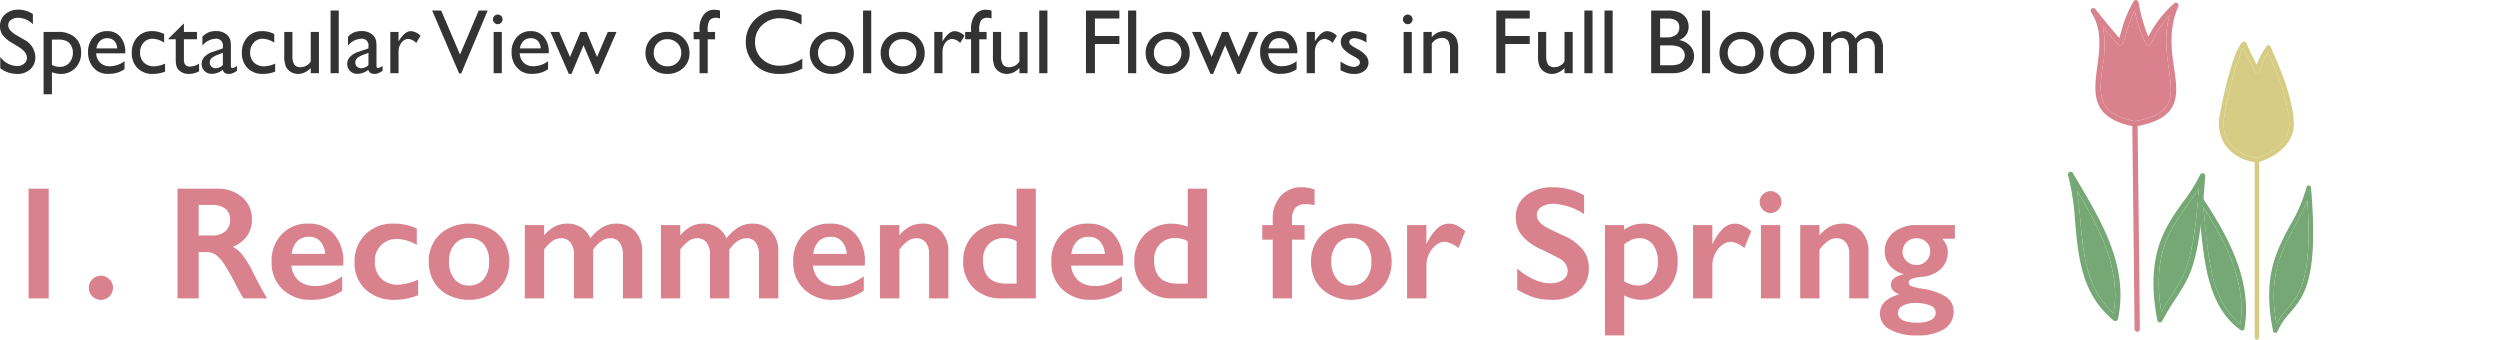
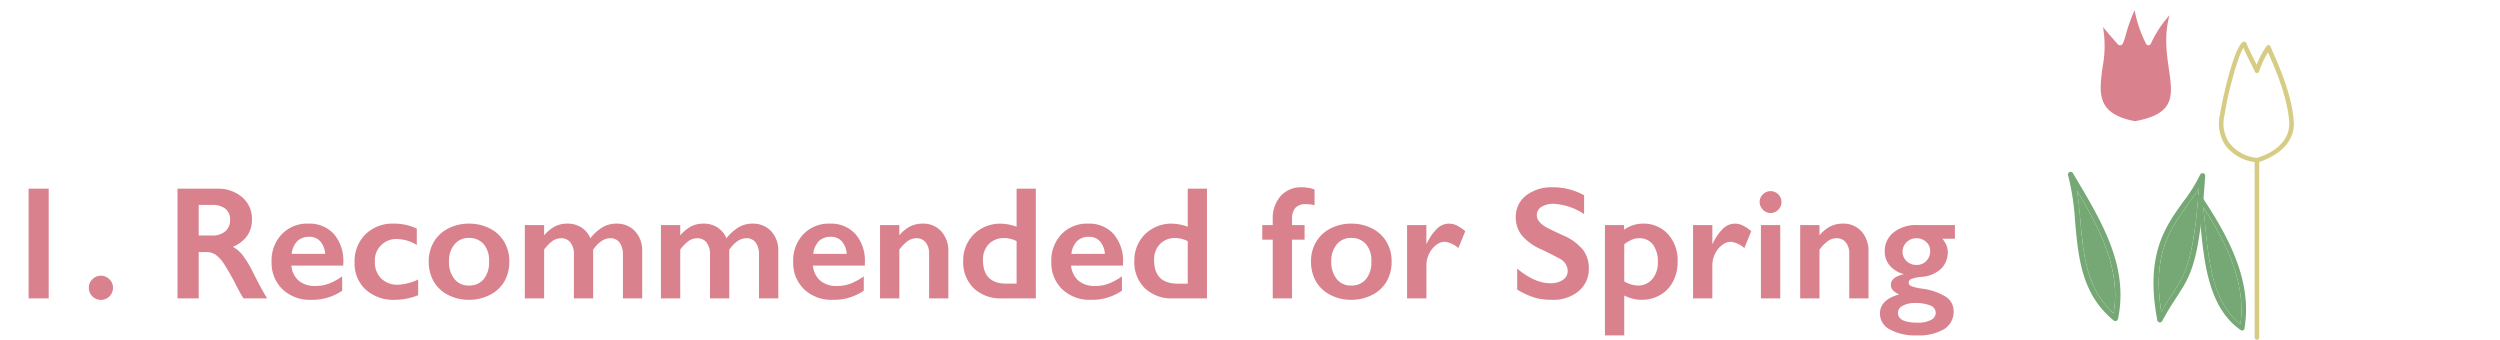
<svg xmlns="http://www.w3.org/2000/svg" width="544" height="74">
  <defs>
    <clipPath id="a">
      <path fill="none" stroke="#707070" d="M-7455-22363h544v74h-544z" data-name="長方形 11039" />
    </clipPath>
  </defs>
  <g clip-path="url(#a)" data-name="マスクグループ 2155" transform="translate(7455 22363)">
    <g data-name="グループ 36209">
-       <path fill="#333" d="m-7450.937-22352.791-1.483-.898a6.7 6.7 0 0 1-1.989-1.679 3.18 3.18 0 0 1-.591-1.9 3.36 3.36 0 0 1 1.118-2.617 4.18 4.18 0 0 1 2.905-1.006 5.5 5.5 0 0 1 3.135.957v2.217a4.52 4.52 0 0 0-3.178-1.412 2.62 2.62 0 0 0-1.572.444 1.35 1.35 0 0 0-.615 1.138 1.77 1.77 0 0 0 .449 1.152 5.6 5.6 0 0 0 1.459 1.127l1.494.879a4.36 4.36 0 0 1 2.5 3.789 3.48 3.48 0 0 1-1.1 2.666 4.02 4.02 0 0 1-2.854 1.022 6 6 0 0 1-3.682-1.24v-2.48a4.6 4.6 0 0 0 3.662 2 2.3 2.3 0 0 0 1.528-.513 1.61 1.61 0 0 0 .61-1.284q.001-1.248-1.796-2.362m5.417 10.303v-13.564h3.115a5.4 5.4 0 0 1 3.726 1.191 4.24 4.24 0 0 1 1.333 3.33 4.58 4.58 0 0 1-1.255 3.32 4.26 4.26 0 0 1-3.2 1.3 5.6 5.6 0 0 1-1.9-.381v4.8Zm3.076-11.9h-1.26v5.52a3.7 3.7 0 0 0 1.719.42 2.65 2.65 0 0 0 2.046-.869 3.18 3.18 0 0 0 .8-2.236 3.13 3.13 0 0 0-.381-1.55 2.28 2.28 0 0 0-1.025-.981 4.6 4.6 0 0 0-1.896-.308Zm14.7 2.988h-6.318a2.93 2.93 0 0 0 .864 2.051 2.85 2.85 0 0 0 2.056.762 5.35 5.35 0 0 0 3.242-1.098v1.738a6 6 0 0 1-1.626.779 6.8 6.8 0 0 1-1.894.237 4.24 4.24 0 0 1-2.4-.616 4.5 4.5 0 0 1-1.47-1.655 5.06 5.06 0 0 1-.552-2.407 4.78 4.78 0 0 1 1.162-3.335 3.88 3.88 0 0 1 3.02-1.284 3.56 3.56 0 0 1 2.852 1.25 5 5 0 0 1 1.064 3.35Zm-6.276-1.068h4.521a2.48 2.48 0 0 0-.635-1.641 2.04 2.04 0 0 0-1.523-.576 2.2 2.2 0 0 0-1.567.576 2.85 2.85 0 0 0-.796 1.641m14.938 3.3v1.758a7.5 7.5 0 0 1-2.617.5 4.56 4.56 0 0 1-3.364-1.25 4.52 4.52 0 0 1-1.257-3.351 4.8 4.8 0 0 1 1.221-3.418 4.2 4.2 0 0 1 3.213-1.3 5.4 5.4 0 0 1 1.245.132 8 8 0 0 1 1.362.493v1.895a4.7 4.7 0 0 0-2.5-.859 2.55 2.55 0 0 0-1.973.845 3.07 3.07 0 0 0-.768 2.155 2.9 2.9 0 0 0 .835 2.188 3.1 3.1 0 0 0 2.251.811 5.9 5.9 0 0 0 2.352-.599m.762-5.459 3.34-3.281v1.855h2.842v1.6h-2.842v4.4q0 1.543 1.279 1.543a3.93 3.93 0 0 0 2.021-.645v1.667a4.5 4.5 0 0 1-2.24.576 2.96 2.96 0 0 1-2.031-.713 2 2 0 0 1-.42-.483 2.6 2.6 0 0 1-.278-.7 8 8 0 0 1-.108-1.66v-3.983h-1.563Zm13.564 2.159v3.818q0 .459.313.459a2.15 2.15 0 0 0 1.006-.477v1.082a6 6 0 0 1-.972.532 2.1 2.1 0 0 1-.767.142q-1.143 0-1.348-.9a3.87 3.87 0 0 1-2.412.879 2.13 2.13 0 0 1-1.562-.62 2.1 2.1 0 0 1-.622-1.556 2.2 2.2 0 0 1 .61-1.519 4.1 4.1 0 0 1 1.733-1.06l2.273-.78v-.479a1.433 1.433 0 0 0-1.616-1.621 3.9 3.9 0 0 0-2.837 1.5v-1.939a3.69 3.69 0 0 1 2.979-1.221 3.44 3.44 0 0 1 2.334.762 2.4 2.4 0 0 1 .527.649 2.3 2.3 0 0 1 .3.811 12 12 0 0 1 .061 1.538m-1.748 3.623v-2.666l-1.191.459a4 4 0 0 0-1.284.728 1.22 1.22 0 0 0-.376.913 1.22 1.22 0 0 0 .356.908 1.26 1.26 0 0 0 .923.352 2.24 2.24 0 0 0 1.572-.694m11.377-.323v1.758a7.5 7.5 0 0 1-2.617.5 4.56 4.56 0 0 1-3.364-1.25 4.52 4.52 0 0 1-1.255-3.35 4.8 4.8 0 0 1 1.221-3.418 4.2 4.2 0 0 1 3.213-1.3 5.4 5.4 0 0 1 1.245.132 8 8 0 0 1 1.362.493v1.895a4.7 4.7 0 0 0-2.498-.86 2.55 2.55 0 0 0-1.973.845 3.07 3.07 0 0 0-.773 2.155 2.9 2.9 0 0 0 .835 2.188 3.1 3.1 0 0 0 2.251.812 5.9 5.9 0 0 0 2.353-.6m7.745 2.1v-1.143a4.1 4.1 0 0 1-1.294.957 3.4 3.4 0 0 1-1.45.342 3 3 0 0 1-1.567-.425 2.76 2.76 0 0 1-1.084-1.152 5.8 5.8 0 0 1-.366-2.417v-5.146h1.777v5.127a3.53 3.53 0 0 0 .405 1.978 1.64 1.64 0 0 0 1.421.562 2.6 2.6 0 0 0 2.158-1.24v-6.427h1.777v8.984Zm4.316-13.643h1.777v13.643h-1.777Zm9.99 8.243v3.818q0 .459.313.459a2.15 2.15 0 0 0 1.006-.477v1.082a6 6 0 0 1-.972.532 2.1 2.1 0 0 1-.767.142q-1.143 0-1.348-.9a3.87 3.87 0 0 1-2.412.879 2.13 2.13 0 0 1-1.564-.618 2.1 2.1 0 0 1-.625-1.558 2.2 2.2 0 0 1 .61-1.519 4.1 4.1 0 0 1 1.733-1.06l2.282-.78v-.479a1.433 1.433 0 0 0-1.625-1.621 3.9 3.9 0 0 0-2.832 1.5v-1.939a3.69 3.69 0 0 1 2.978-1.221 3.44 3.44 0 0 1 2.334.762 2.4 2.4 0 0 1 .527.649 2.3 2.3 0 0 1 .3.811 12 12 0 0 1 .062 1.538m-1.744 3.623v-2.666l-1.2.459a4 4 0 0 0-1.284.728 1.22 1.22 0 0 0-.376.913 1.22 1.22 0 0 0 .356.908 1.26 1.26 0 0 0 .923.352 2.24 2.24 0 0 0 1.581-.694m6.543-7.207v2.061l.1-.156q1.289-2.08 2.578-2.08a3.18 3.18 0 0 1 2.1 1.016l-.937 1.563a2.63 2.63 0 0 0-1.719-.879 1.84 1.84 0 0 0-1.489.82 3.1 3.1 0 0 0-.63 1.943v4.696h-1.794v-8.984Zm17.451-4.658h1.943l-5.765 13.701h-.439l-5.879-13.7h1.963l4.1 9.58Zm4.121.879a1.04 1.04 0 0 1 .752.3 1 1 0 0 1 .313.742 1.01 1.01 0 0 1-.312.742 1.02 1.02 0 0 1-.752.313.99.99 0 0 1-.723-.317 1.02 1.02 0 0 1-.312-.737 1 1 0 0 1 .313-.728.99.99 0 0 1 .717-.316Zm-.879 3.779h1.777v8.984h-1.777Zm12 4.648h-6.318a2.93 2.93 0 0 0 .864 2.051 2.85 2.85 0 0 0 2.056.762 5.35 5.35 0 0 0 3.242-1.094v1.738a6 6 0 0 1-1.626.781 6.8 6.8 0 0 1-1.89.234 4.24 4.24 0 0 1-2.4-.615 4.5 4.5 0 0 1-1.47-1.655 5.06 5.06 0 0 1-.552-2.407 4.78 4.78 0 0 1 1.158-3.335 3.88 3.88 0 0 1 3.018-1.284 3.56 3.56 0 0 1 2.852 1.25 5 5 0 0 1 1.064 3.35Zm-6.281-1.064h4.521a2.48 2.48 0 0 0-.635-1.641 2.04 2.04 0 0 0-1.523-.576 2.2 2.2 0 0 0-1.567.576 2.85 2.85 0 0 0-.796 1.641m19.121-3.584h1.9l-3.96 9.14h-.557l-2.666-6.256-2.617 6.256h-.576l-4-9.141h1.9l2.354 5.449 2.285-5.449h1.318l2.275 5.449Zm13.018-.016a4.69 4.69 0 0 1 3.406 1.319 4.45 4.45 0 0 1 1.357 3.325 4.23 4.23 0 0 1-1.377 3.228 4.89 4.89 0 0 1-3.464 1.284 4.69 4.69 0 0 1-3.379-1.3 4.33 4.33 0 0 1-1.358-3.256 4.36 4.36 0 0 1 1.372-3.286 4.78 4.78 0 0 1 3.443-1.314m-.094 1.6a2.8 2.8 0 0 0-2.1.84 2.93 2.93 0 0 0-.82 2.139 2.8 2.8 0 0 0 .84 2.1 2.97 2.97 0 0 0 2.158.815 2.92 2.92 0 0 0 2.144-.825 2.85 2.85 0 0 0 .835-2.114 2.82 2.82 0 0 0-.869-2.119 3.02 3.02 0 0 0-2.188-.836m7.041-1.582v-.537a4.83 4.83 0 0 1 .923-3.232 2.83 2.83 0 0 1 2.212-1.064 6 6 0 0 1 1.318.176v1.739a2.4 2.4 0 0 0-.82-.156 1.68 1.68 0 0 0-1.45.557 3.53 3.53 0 0 0-.405 1.982v.537h1.6v1.6h-1.6v7.38h-1.777v-7.383h-1.289v-1.6Zm22.354 5.82v2.148a10.2 10.2 0 0 1-4.965 1.17 7.64 7.64 0 0 1-3.877-.918 6.76 6.76 0 0 1-2.52-2.529 6.87 6.87 0 0 1-.928-3.486 6.66 6.66 0 0 1 2.124-5.01 7.3 7.3 0 0 1 5.239-2.031 12.3 12.3 0 0 1 4.775 1.123v2.1a9.4 9.4 0 0 0-4.678-1.367 5.4 5.4 0 0 0-3.892 1.479 4.91 4.91 0 0 0-1.548 3.706 4.87 4.87 0 0 0 1.523 3.691 5.43 5.43 0 0 0 3.9 1.445 8.84 8.84 0 0 0 4.843-1.523Zm6.451-5.838a4.69 4.69 0 0 1 3.408 1.323 4.45 4.45 0 0 1 1.357 3.325 4.23 4.23 0 0 1-1.377 3.228 4.89 4.89 0 0 1-3.466 1.28 4.69 4.69 0 0 1-3.379-1.3 4.33 4.33 0 0 1-1.358-3.256 4.36 4.36 0 0 1 1.369-3.29 4.78 4.78 0 0 1 3.446-1.31m-.1 1.6a2.8 2.8 0 0 0-2.1.84 2.93 2.93 0 0 0-.82 2.139 2.8 2.8 0 0 0 .84 2.1 2.97 2.97 0 0 0 2.158.815 2.92 2.92 0 0 0 2.144-.825 2.85 2.85 0 0 0 .835-2.114 2.82 2.82 0 0 0-.869-2.119 3.02 3.02 0 0 0-2.186-.836Zm6.875-6.24h1.779v13.64h-1.777Zm8.645 4.64a4.69 4.69 0 0 1 3.408 1.323 4.45 4.45 0 0 1 1.357 3.325 4.23 4.23 0 0 1-1.377 3.228 4.89 4.89 0 0 1-3.466 1.28 4.69 4.69 0 0 1-3.379-1.3 4.33 4.33 0 0 1-1.358-3.256 4.36 4.36 0 0 1 1.372-3.286 4.78 4.78 0 0 1 3.443-1.314m-.1 1.6a2.8 2.8 0 0 0-2.1.84 2.93 2.93 0 0 0-.82 2.139 2.8 2.8 0 0 0 .84 2.1 2.97 2.97 0 0 0 2.158.815 2.92 2.92 0 0 0 2.144-.825 2.85 2.85 0 0 0 .835-2.114 2.82 2.82 0 0 0-.869-2.119 3.02 3.02 0 0 0-2.186-.836Zm8.74-1.582v2.061l.1-.156q1.289-2.08 2.578-2.08a3.18 3.18 0 0 1 2.1 1.016l-.937 1.563a2.63 2.63 0 0 0-1.719-.879 1.84 1.84 0 0 0-1.489.82 3.1 3.1 0 0 0-.63 1.943v4.694h-1.787v-8.984Zm6.221 0v-.537a4.83 4.83 0 0 1 .923-3.232 2.83 2.83 0 0 1 2.212-1.064 6 6 0 0 1 1.318.176v1.739a2.4 2.4 0 0 0-.82-.156 1.68 1.68 0 0 0-1.45.557 3.53 3.53 0 0 0-.405 1.982v.537h1.6v1.6h-1.6v7.38h-1.777v-7.383h-1.288v-1.6Zm10.519 8.982v-1.143a4.1 4.1 0 0 1-1.294.957 3.4 3.4 0 0 1-1.45.342 3 3 0 0 1-1.567-.425 2.76 2.76 0 0 1-1.084-1.152 5.8 5.8 0 0 1-.366-2.417v-5.146h1.777v5.127a3.53 3.53 0 0 0 .405 1.978 1.64 1.64 0 0 0 1.421.562 2.6 2.6 0 0 0 2.158-1.24v-6.427h1.777v8.984Zm4.316-13.643h1.777v13.643h-1.777Zm10.166 0h7.272v1.743h-5.322v3.8h5.322v1.738h-5.322v6.362h-1.953Zm9.16 0h1.777v13.643h-1.777Zm8.644 4.643a4.69 4.69 0 0 1 3.408 1.323 4.45 4.45 0 0 1 1.36 3.322 4.23 4.23 0 0 1-1.377 3.228 4.89 4.89 0 0 1-3.469 1.283 4.69 4.69 0 0 1-3.379-1.3 4.33 4.33 0 0 1-1.358-3.256 4.36 4.36 0 0 1 1.372-3.286 4.78 4.78 0 0 1 3.443-1.314m-.1 1.6a2.8 2.8 0 0 0-2.1.84 2.93 2.93 0 0 0-.82 2.139 2.8 2.8 0 0 0 .84 2.1 2.97 2.97 0 0 0 2.158.815 2.92 2.92 0 0 0 2.144-.825 2.85 2.85 0 0 0 .835-2.114 2.82 2.82 0 0 0-.869-2.119 3.02 3.02 0 0 0-2.186-.836Zm17.868-1.584h1.9l-3.965 9.14h-.557l-2.666-6.256-2.617 6.256h-.576l-4-9.141h1.9l2.354 5.449 2.285-5.449h1.318l2.275 5.449Zm10.42 4.648h-6.32a2.93 2.93 0 0 0 .864 2.051 2.85 2.85 0 0 0 2.056.762 5.35 5.35 0 0 0 3.242-1.094v1.738a6 6 0 0 1-1.626.781 6.8 6.8 0 0 1-1.89.234 4.24 4.24 0 0 1-2.4-.615 4.5 4.5 0 0 1-1.47-1.655 5.06 5.06 0 0 1-.552-2.407 4.78 4.78 0 0 1 1.162-3.335 3.88 3.88 0 0 1 3.014-1.284 3.56 3.56 0 0 1 2.852 1.25 5 5 0 0 1 1.064 3.35Zm-6.284-1.064h4.521a2.48 2.48 0 0 0-.635-1.641 2.04 2.04 0 0 0-1.523-.576 2.2 2.2 0 0 0-1.567.576 2.85 2.85 0 0 0-.796 1.641m10.107-3.584v2.061l.1-.156q1.289-2.08 2.578-2.08a3.18 3.18 0 0 1 2.1 1.016l-.937 1.563a2.63 2.63 0 0 0-1.719-.879 1.84 1.84 0 0 0-1.489.82 3.1 3.1 0 0 0-.63 1.943v4.696h-1.787v-8.984Zm5.576 8.34v-1.915a8 8 0 0 0 1.538.854 3.6 3.6 0 0 0 1.323.327 1.66 1.66 0 0 0 .957-.273.79.79 0 0 0 .4-.654.88.88 0 0 0-.259-.649 6 6 0 0 0-1.118-.747 7.9 7.9 0 0 1-2.251-1.636 2.35 2.35 0 0 1-.532-1.479 2.08 2.08 0 0 1 .806-1.689 3.2 3.2 0 0 1 2.075-.654 5.7 5.7 0 0 1 2.705.742v1.757a5.4 5.4 0 0 0-2.588-.957 1.44 1.44 0 0 0-.835.22.68.68 0 0 0-.317.581.83.83 0 0 0 .288.6 5 5 0 0 0 1.011.684l.635.361q2.246 1.27 2.246 2.813a2.24 2.24 0 0 1-.864 1.812 3.4 3.4 0 0 1-2.222.708 5.4 5.4 0 0 1-1.426-.171 9.6 9.6 0 0 1-1.571-.636Zm14.609-12.119a1.04 1.04 0 0 1 .752.3 1 1 0 0 1 .313.742 1.01 1.01 0 0 1-.312.742 1.02 1.02 0 0 1-.752.313.99.99 0 0 1-.723-.317 1.02 1.02 0 0 1-.312-.737 1 1 0 0 1 .313-.728.99.99 0 0 1 .722-.316Zm-.879 3.779h1.777v8.984h-1.776Zm6.123 0v1.143a3.57 3.57 0 0 1 2.705-1.318 3 3 0 0 1 1.563.435 2.83 2.83 0 0 1 1.1 1.191 5.7 5.7 0 0 1 .376 2.4v5.133h-1.777v-5.117a3.5 3.5 0 0 0-.42-1.968 1.6 1.6 0 0 0-1.406-.591 2.56 2.56 0 0 0-2.139 1.26v6.416h-1.816v-8.984Zm14.043-4.658h7.275v1.742h-5.322v3.8h5.322v1.738h-5.322v6.362h-1.953Zm14.845 13.642v-1.143a4.1 4.1 0 0 1-1.294.957 3.4 3.4 0 0 1-1.45.342 3 3 0 0 1-1.567-.425 2.76 2.76 0 0 1-1.084-1.152 5.8 5.8 0 0 1-.366-2.417v-5.146h1.777v5.127a3.53 3.53 0 0 0 .405 1.978 1.64 1.64 0 0 0 1.421.562 2.6 2.6 0 0 0 2.158-1.24v-6.427h1.777v8.984Zm4.316-13.643h1.777v13.643h-1.777Zm4.385 0h1.777v13.643h-1.777Zm14.766 13.643h-4.619v-13.643h3.574a6.2 6.2 0 0 1 2.637.454 3.37 3.37 0 0 1 1.445 1.25 3.4 3.4 0 0 1 .5 1.841 2.97 2.97 0 0 1-2.08 2.881 4.22 4.22 0 0 1 2.378 1.23 3.2 3.2 0 0 1 .884 2.266 3.33 3.33 0 0 1-.537 1.865 3.9 3.9 0 0 1-1.577 1.338 5.8 5.8 0 0 1-2.605.518m-.986-11.9h-1.68v4.1h1.3a3.3 3.3 0 0 0 2.222-.6 1.98 1.98 0 0 0 .659-1.543q-.002-1.957-2.502-1.957Zm.146 5.84h-1.826v4.326h1.924a6.3 6.3 0 0 0 2.173-.249 2.07 2.07 0 0 0 .918-.776 2.02 2.02 0 0 0 .347-1.133 1.93 1.93 0 0 0-.366-1.143 2.17 2.17 0 0 0-1.04-.771 6.5 6.5 0 0 0-2.13-.258Zm7.275-7.578h1.777v13.638h-1.777Zm8.638 4.638a4.69 4.69 0 0 1 3.408 1.323 4.45 4.45 0 0 1 1.357 3.325 4.23 4.23 0 0 1-1.377 3.228 4.89 4.89 0 0 1-3.461 1.28 4.69 4.69 0 0 1-3.379-1.3 4.33 4.33 0 0 1-1.358-3.256 4.36 4.36 0 0 1 1.372-3.286 4.78 4.78 0 0 1 3.438-1.314m-.1 1.6a2.8 2.8 0 0 0-2.1.84 2.93 2.93 0 0 0-.82 2.139 2.8 2.8 0 0 0 .84 2.1 2.97 2.97 0 0 0 2.158.815 2.92 2.92 0 0 0 2.144-.825 2.85 2.85 0 0 0 .835-2.114 2.82 2.82 0 0 0-.869-2.119 3.02 3.02 0 0 0-2.181-.836Zm11.14-1.6a4.69 4.69 0 0 1 3.408 1.323 4.45 4.45 0 0 1 1.357 3.325 4.23 4.23 0 0 1-1.377 3.228 4.89 4.89 0 0 1-3.466 1.28 4.69 4.69 0 0 1-3.379-1.3 4.33 4.33 0 0 1-1.358-3.256 4.36 4.36 0 0 1 1.375-3.29 4.78 4.78 0 0 1 3.44-1.31m-.1 1.6a2.8 2.8 0 0 0-2.1.84 2.93 2.93 0 0 0-.82 2.139 2.8 2.8 0 0 0 .84 2.1 2.97 2.97 0 0 0 2.158.815 2.92 2.92 0 0 0 2.144-.825 2.85 2.85 0 0 0 .835-2.114 2.82 2.82 0 0 0-.869-2.119 3.02 3.02 0 0 0-2.186-.836Zm14.2.879v6.521h-1.787v-5a3.93 3.93 0 0 0-.4-2.085 1.56 1.56 0 0 0-1.4-.591 2.1 2.1 0 0 0-1.021.254 4.5 4.5 0 0 0-1.06.9v6.522h-1.772v-8.984h1.777v1.184a3.87 3.87 0 0 1 2.656-1.357 2.92 2.92 0 0 1 2.646 1.621 4.01 4.01 0 0 1 2.979-1.641 2.75 2.75 0 0 1 2.153.957 4.3 4.3 0 0 1 .845 2.92v5.3h-1.777v-5.322a2.77 2.77 0 0 0-.459-1.719 1.57 1.57 0 0 0-1.318-.6 2.73 2.73 0 0 0-2.061 1.118Z" data-name="パス 26055" />
      <path fill="#d9828d" d="M-7444.404-22321.943v23.875h-4.375v-23.875Zm11.365 18.936a2.56 2.56 0 0 1 1.837.769 2.5 2.5 0 0 1 .795 1.863 2.632 2.632 0 0 1-5.264 0 2.5 2.5 0 0 1 .786-1.863 2.55 2.55 0 0 1 1.846-.769m25.259-18.936a8 8 0 0 1 5.486 1.863 6.16 6.16 0 0 1 2.119 4.854 6.06 6.06 0 0 1-1.051 3.546 6.96 6.96 0 0 1-3.119 2.384 6.9 6.9 0 0 1 2.034 1.675 21.4 21.4 0 0 1 2.2 3.572q2.191 4.34 3.251 5.981h-5.144q-.53-.786-1.436-2.512a55 55 0 0 0-2.905-5.135 7 7 0 0 0-1.777-1.88 3.53 3.53 0 0 0-1.965-.555h-1.675v10.082h-4.615v-23.875Zm-1.04 10.186a4.17 4.17 0 0 0 2.845-.906 3.12 3.12 0 0 0 1.034-2.478 2.94 2.94 0 0 0-1.025-2.452 4.6 4.6 0 0 0-2.922-.812h-2.874v6.648Zm20.9-2.581a7.16 7.16 0 0 1 5.571 2.256 8.93 8.93 0 0 1 2.051 6.238v.632h-11.3a4.92 4.92 0 0 0 1.6 3.29 5.47 5.47 0 0 0 3.678 1.154 8.2 8.2 0 0 0 2.9-.521 12.7 12.7 0 0 0 2.88-1.581v3.127a11.48 11.48 0 0 1-6.8 1.982 8.6 8.6 0 0 1-6.169-2.273 7.95 7.95 0 0 1-2.393-6.05 8.24 8.24 0 0 1 2.213-5.947 7.63 7.63 0 0 1 5.769-2.307m3.674 6.58a4.62 4.62 0 0 0-1.06-2.726 3.13 3.13 0 0 0-2.444-.983 3.5 3.5 0 0 0-2.555.94 4.64 4.64 0 0 0-1.222 2.769Zm14.9-6.58a11.56 11.56 0 0 1 5.042 1.077v3.572a8.5 8.5 0 0 0-4.238-1.3 4.654 4.654 0 0 0-4.888 4.973 4.86 4.86 0 0 0 1.376 3.606 4.97 4.97 0 0 0 3.666 1.367 11.9 11.9 0 0 0 4.375-1.125v3.4a13.4 13.4 0 0 1-5.11 1.008 8.94 8.94 0 0 1-6.3-2.222 7.62 7.62 0 0 1-2.418-5.9 8.21 8.21 0 0 1 2.367-6.135 8.37 8.37 0 0 1 6.129-2.321Zm16.389 0a9.8 9.8 0 0 1 4.529 1.042 7.58 7.58 0 0 1 3.145 2.922 8.2 8.2 0 0 1 1.111 4.255 8.6 8.6 0 0 1-1.068 4.341 7.5 7.5 0 0 1-3.145 2.939 9.8 9.8 0 0 1-4.572 1.077 9.66 9.66 0 0 1-4.563-1.075 7.5 7.5 0 0 1-3.119-2.939 8.6 8.6 0 0 1-1.068-4.341 8.13 8.13 0 0 1 1.128-4.281 7.68 7.68 0 0 1 3.145-2.905 9.7 9.7 0 0 1 4.478-1.035Zm-4.341 8.22a5.84 5.84 0 0 0 1.171 3.82 3.85 3.85 0 0 0 3.137 1.43 4.04 4.04 0 0 0 3.23-1.367 5.82 5.82 0 0 0 1.179-3.914 5.43 5.43 0 0 0-1.188-3.751 4.11 4.11 0 0 0-3.221-1.324 3.9 3.9 0 0 0-3.11 1.4 5.52 5.52 0 0 0-1.197 3.707Zm25.737-8.22a5.43 5.43 0 0 1 3.119.863 5.3 5.3 0 0 1 1.906 2.316 9.9 9.9 0 0 1 2.692-2.418 5.9 5.9 0 0 1 2.948-.76 5.35 5.35 0 0 1 4.084 1.649 6.15 6.15 0 0 1 1.555 4.4v10.22h-4.2v-9.519a4.3 4.3 0 0 0-.709-2.615 2.4 2.4 0 0 0-2.059-.957q-1.931 0-3.708 2.478v10.613h-4.187v-9.587a4 4 0 0 0-.752-2.572 2.46 2.46 0 0 0-2.017-.931 3.24 3.24 0 0 0-1.88.59 8.4 8.4 0 0 0-1.829 1.888v10.612h-4.2v-15.962h4.2v2.239a8.4 8.4 0 0 1 2.324-1.923 5.7 5.7 0 0 1 2.714-.624Zm29.617 0a5.43 5.43 0 0 1 3.119.863 5.3 5.3 0 0 1 1.906 2.316 9.9 9.9 0 0 1 2.692-2.418 5.9 5.9 0 0 1 2.948-.76 5.35 5.35 0 0 1 4.084 1.649 6.15 6.15 0 0 1 1.555 4.4v10.22h-4.2v-9.519a4.3 4.3 0 0 0-.709-2.615 2.4 2.4 0 0 0-2.059-.957q-1.931 0-3.708 2.478v10.613h-4.187v-9.587a4 4 0 0 0-.752-2.572 2.46 2.46 0 0 0-2.017-.931 3.24 3.24 0 0 0-1.88.59 8.4 8.4 0 0 0-1.829 1.888v10.612h-4.2v-15.962h4.2v2.239a8.4 8.4 0 0 1 2.324-1.923 5.7 5.7 0 0 1 2.714-.624Zm27.515 0a7.16 7.16 0 0 1 5.571 2.256 8.93 8.93 0 0 1 2.051 6.238v.632h-11.3a4.92 4.92 0 0 0 1.6 3.29 5.47 5.47 0 0 0 3.687 1.154 8.2 8.2 0 0 0 2.9-.521 12.7 12.7 0 0 0 2.88-1.581v3.127a11.48 11.48 0 0 1-6.8 1.982 8.6 8.6 0 0 1-6.169-2.273 7.95 7.95 0 0 1-2.393-6.05 8.24 8.24 0 0 1 2.213-5.947 7.63 7.63 0 0 1 5.761-2.307Zm3.674 6.58a4.62 4.62 0 0 0-1.06-2.726 3.13 3.13 0 0 0-2.444-.983 3.5 3.5 0 0 0-2.555.94 4.64 4.64 0 0 0-1.222 2.769Zm16.492-6.58a5.26 5.26 0 0 1 4.093 1.683 6.34 6.34 0 0 1 1.53 4.435v10.152h-4.187v-9.724a3.77 3.77 0 0 0-.743-2.461 2.48 2.48 0 0 0-2.025-.906 3.23 3.23 0 0 0-1.829.573 8.6 8.6 0 0 0-1.88 1.906v10.612h-4.2v-15.962h4.2v2.239a7.5 7.5 0 0 1 2.384-1.957 6 6 0 0 1 2.658-.59Zm20.474.667v-8.272h4.187v23.875h-7.383a8.48 8.48 0 0 1-6.127-2.2 7.94 7.94 0 0 1-2.3-6.016 8.04 8.04 0 0 1 1.068-4.1 7.7 7.7 0 0 1 2.939-2.9 8.1 8.1 0 0 1 4.042-1.051 10.8 10.8 0 0 1 3.574.667Zm-2.2 12.39h2.2v-9.245a5.84 5.84 0 0 0-2.7-.667 4.43 4.43 0 0 0-3.358 1.316 4.8 4.8 0 0 0-1.256 3.452q0 5.144 5.11 5.144Zm17.735-13.057a7.16 7.16 0 0 1 5.571 2.256 8.93 8.93 0 0 1 2.051 6.238v.632h-11.3a4.92 4.92 0 0 0 1.6 3.29 5.47 5.47 0 0 0 3.683 1.154 8.2 8.2 0 0 0 2.9-.521 12.7 12.7 0 0 0 2.88-1.581v3.127a11.48 11.48 0 0 1-6.8 1.982 8.6 8.6 0 0 1-6.169-2.273 7.95 7.95 0 0 1-2.393-6.05 8.24 8.24 0 0 1 2.213-5.947 7.63 7.63 0 0 1 5.764-2.307m3.674 6.58a4.62 4.62 0 0 0-1.06-2.726 3.13 3.13 0 0 0-2.444-.983 3.5 3.5 0 0 0-2.555.94 4.64 4.64 0 0 0-1.222 2.769Zm18.03-5.91v-8.275h4.187v23.875h-7.383a8.48 8.48 0 0 1-6.127-2.2 7.94 7.94 0 0 1-2.3-6.016 8.04 8.04 0 0 1 1.068-4.1 7.7 7.7 0 0 1 2.939-2.9 8.1 8.1 0 0 1 4.046-1.054 10.8 10.8 0 0 1 3.57.67m-2.2 12.39h2.2v-9.248a5.84 5.84 0 0 0-2.7-.667 4.43 4.43 0 0 0-3.358 1.316 4.8 4.8 0 0 0-1.256 3.452q0 5.144 5.109 5.144Zm27.03-20.972a9 9 0 0 1 1.512.137 5.2 5.2 0 0 1 1.256.359v3.418a7.2 7.2 0 0 0-1.9-.239 2.98 2.98 0 0 0-2.264.786 3.75 3.75 0 0 0-.743 2.615v1.145h2.739v3.179h-2.734v12.782h-4.2v-12.783h-2.273v-3.179h2.273v-1.2a7.3 7.3 0 0 1 1.735-5.127 5.94 5.94 0 0 1 4.599-1.893m10.75 7.913a9.8 9.8 0 0 1 4.529 1.042 7.58 7.58 0 0 1 3.145 2.922 8.2 8.2 0 0 1 1.111 4.255 8.6 8.6 0 0 1-1.068 4.341 7.5 7.5 0 0 1-3.145 2.939 9.8 9.8 0 0 1-4.572 1.077 9.66 9.66 0 0 1-4.563-1.077 7.5 7.5 0 0 1-3.119-2.939 8.6 8.6 0 0 1-1.068-4.341 8.13 8.13 0 0 1 1.128-4.281 7.68 7.68 0 0 1 3.145-2.905 9.7 9.7 0 0 1 4.478-1.034Zm-4.341 8.22a5.84 5.84 0 0 0 1.171 3.82 3.85 3.85 0 0 0 3.136 1.427 4.04 4.04 0 0 0 3.23-1.367 5.82 5.82 0 0 0 1.179-3.914 5.43 5.43 0 0 0-1.188-3.751 4.11 4.11 0 0 0-3.221-1.324 3.9 3.9 0 0 0-3.11 1.4 5.52 5.52 0 0 0-1.196 3.709Zm25.618-8.22a3.9 3.9 0 0 1 1.649.376 9.2 9.2 0 0 1 1.888 1.265l-1.5 3.674a5.53 5.53 0 0 0-2.939-1.367 3.14 3.14 0 0 0-1.923.726 5.2 5.2 0 0 0-1.521 1.923 5.5 5.5 0 0 0-.573 2.393v7.279h-4.208v-15.962h4.2v4.067h.068a11.1 11.1 0 0 1 2.307-3.341 3.75 3.75 0 0 1 2.553-1.034Zm22.678-7.913a13.96 13.96 0 0 1 6.716 1.743v4.1a13.14 13.14 0 0 0-6.58-2.239 4.76 4.76 0 0 0-2.726.675 2.09 2.09 0 0 0-.983 1.8q0 1.35 1.829 2.5.513.342 3.948 1.914a11.3 11.3 0 0 1 4.238 3.076 6.48 6.48 0 0 1 1.3 4.067 6.21 6.21 0 0 1-2.213 4.965 8.53 8.53 0 0 1-5.734 1.888 13.6 13.6 0 0 1-3.939-.5 17 17 0 0 1-3.7-1.735v-4.549q3.828 3.179 7.212 3.179a4.65 4.65 0 0 0 2.734-.735 2.28 2.28 0 0 0 1.042-1.948 3.08 3.08 0 0 0-1.812-2.7q-1.5-.82-3.879-1.965a11.4 11.4 0 0 1-4.213-2.991 6.1 6.1 0 0 1-1.393-3.965 5.82 5.82 0 0 1 2.239-4.794 9.2 9.2 0 0 1 5.915-1.786Zm19.465 7.913a7.11 7.11 0 0 1 5.511 2.29 8.5 8.5 0 0 1 2.094 5.964 9.2 9.2 0 0 1-.983 4.307 7.17 7.17 0 0 1-2.794 2.957 7.97 7.97 0 0 1-4.1 1.06 8.3 8.3 0 0 1-3.743-.94v8.682h-4.2v-24.013h4.17v1.025a6.9 6.9 0 0 1 4.046-1.333Zm-4.016 12.561a5.94 5.94 0 0 0 2.939.906 3.95 3.95 0 0 0 3.179-1.418 5.48 5.48 0 0 0 1.2-3.657 6.13 6.13 0 0 0-1.068-3.828 3.6 3.6 0 0 0-3.033-1.384 4.1 4.1 0 0 0-1.418.248 8 8 0 0 0-1.794 1.051Zm24.1-12.561a3.9 3.9 0 0 1 1.649.376 9.2 9.2 0 0 1 1.888 1.265l-1.5 3.674a5.53 5.53 0 0 0-2.939-1.367 3.14 3.14 0 0 0-1.923.726 5.2 5.2 0 0 0-1.529 1.922 5.5 5.5 0 0 0-.573 2.393v7.28h-4.2v-15.962h4.2v4.067h.068a11.1 11.1 0 0 1 2.307-3.341 3.75 3.75 0 0 1 2.55-1.034Zm7.742-7.075a2.39 2.39 0 0 1 2.375 2.375 2.35 2.35 0 0 1-.692 1.666 2.294 2.294 0 0 1-3.35 0 2.32 2.32 0 0 1-.709-1.666 2.25 2.25 0 0 1 .718-1.683 2.32 2.32 0 0 1 1.656-.693Zm2.1 7.383v15.961h-4.2v-15.962Zm13.586-.308a5.26 5.26 0 0 1 4.093 1.683 6.34 6.34 0 0 1 1.53 4.435v10.151h-4.187v-9.724a3.77 3.77 0 0 0-.743-2.461 2.48 2.48 0 0 0-2.025-.906 3.23 3.23 0 0 0-1.829.573 8.6 8.6 0 0 0-1.88 1.906v10.612h-4.2v-15.962h4.2v2.239a7.5 7.5 0 0 1 2.384-1.957 6 6 0 0 1 2.657-.59Zm24.421.308v2.974h-2.734a5.7 5.7 0 0 1 .931 1.512 4.2 4.2 0 0 1 .265 1.5 5.12 5.12 0 0 1-1.436 3.5 7 7 0 0 1-4.341 1.794 8.2 8.2 0 0 0-2.2.47.86.86 0 0 0-.538.812q0 .5.658.76a11 11 0 0 0 2.111.5 13.06 13.06 0 0 1 5.306 1.777 3.69 3.69 0 0 1 1.7 3.162 4.38 4.38 0 0 1-2.068 3.888 10.84 10.84 0 0 1-5.947 1.359 11.46 11.46 0 0 1-5.845-1.282 3.87 3.87 0 0 1-2.17-3.435q0-3.042 4.187-4.2-1.812-.786-1.812-2.068 0-1.675 2.734-2.307v-.068a5.73 5.73 0 0 1-2.965-1.829 4.64 4.64 0 0 1-1.1-3.076 5.1 5.1 0 0 1 1.948-4.161 7.83 7.83 0 0 1 5.093-1.581Zm-11.382 5.776a2.73 2.73 0 0 0 .88 2.076 3.01 3.01 0 0 0 2.145.829 2.85 2.85 0 0 0 2.136-.863 3 3 0 0 0 .837-2.179 2.56 2.56 0 0 0-.872-1.974 3 3 0 0 0-2.1-.795 2.95 2.95 0 0 0-2.145.863 2.77 2.77 0 0 0-.88 2.042Zm-1.008 13.33q0 2.136 4.272 2.136a5.96 5.96 0 0 0 2.9-.59 1.75 1.75 0 0 0 1.051-1.547 1.72 1.72 0 0 0-1.188-1.6 8.4 8.4 0 0 0-3.358-.538 5.15 5.15 0 0 0-2.649.607 1.77 1.77 0 0 0-1.028 1.532" data-name="パス 26056" />
      <g data-name="グループ 36209">
        <g data-name="グループ 4507">
          <path fill="#75a875" d="M-6975.589-22325.297a.58.58 0 0 1 .441.6c-1.264 18.739-3.026 21.44-6.221 26.351-.916 1.4-1.948 2.986-3.125 5.189a.57.57 0 0 1-.51.307.4.4 0 0 1-.087-.006.59.59 0 0 1-.481-.464c-2.7-14.222 1.739-20.368 5.653-25.789a34 34 0 0 0 3.664-5.867.576.576 0 0 1 .666-.321m-.916 3.241c-.754 1.235-1.6 2.412-2.476 3.629-3.8 5.27-7.729 10.709-5.734 23.278.87-1.525 1.658-2.737 2.371-3.827 2.934-4.498 4.615-7.084 5.841-23.08Z" data-name="パス 7297" />
          <path fill="#75a875" d="M-6978.981-22318.427c.876-1.218 1.722-2.395 2.476-3.629-1.223 16-2.9 18.582-5.838 23.081-.713 1.09-1.5 2.3-2.371 3.827-1.996-12.57 1.929-18.008 5.733-23.279" data-name="パス 7298" />
-           <path fill="#d9828d" d="M-6981.184-22362.301a.58.58 0 0 1 .191.7c-2.145 4.917-1.49 9.462-.91 13.468.829 5.757 1.542 10.732-7.949 12.576.493 41.953.487 44.1.487 44.174a.577.577 0 0 1-.58.574h-.006a.58.58 0 0 1-.574-.586c0-.075.006-2.406-.487-44.162-9.091-1.867-8.384-7.259-7.618-12.97.533-3.983 1.078-8.105-1.339-11.8v-.006l-.006-.006a.59.59 0 0 1 .064-.742.584.584 0 0 1 .823 0l.07.087c.331.429 2.7 3.444 5.183 6.262.11-.342.238-.771.354-1.177a25.5 25.5 0 0 1 2.783-6.83.56.56 0 0 1 .6-.232.58.58 0 0 1 .447.47 34 34 0 0 0 2.133 7.479 24.5 24.5 0 0 1 5.613-7.247.576.576 0 0 1 .721-.032m-9.254 25.673c8.8-1.583 8.233-5.467 7.386-11.341-.487-3.345-1.067-7.387.145-11.712a24 24 0 0 0-4.053 6.175.58.58 0 0 1-.493.359.58.58 0 0 1-.539-.284 26.7 26.7 0 0 1-2.511-7.352 33.6 33.6 0 0 0-1.867 5.195c-.586 1.977-.742 2.516-1.391 2.441a.56.56 0 0 1-.371-.186 117 117 0 0 1-3.247-3.786 24.7 24.7 0 0 1-.1 8.743c-.763 5.668-1.36 10.155 7.041 11.744Z" data-name="パス 7299" />
          <path fill="#d9828d" d="M-6983.051-22347.973c.846 5.873 1.409 9.758-7.387 11.341-8.4-1.589-7.8-6.076-7.044-11.746a24.7 24.7 0 0 0 .1-8.743 117 117 0 0 0 3.247 3.786.56.56 0 0 0 .371.186c.65.075.806-.464 1.391-2.441a33.6 33.6 0 0 1 1.867-5.195 26.7 26.7 0 0 0 2.51 7.352.58.58 0 0 0 .539.284.58.58 0 0 0 .493-.359 24 24 0 0 1 4.053-6.175c-1.207 4.324-.627 8.365-.14 11.71" data-name="パス 7300" />
          <path fill="#75a875" d="M-7002.955-22323.673c5.5 9.294 11.178 18.907 8.83 30.079a.57.57 0 0 1-.377.423.5.5 0 0 1-.191.035.6.6 0 0 1-.365-.128c-6.992-5.688-7.705-13.735-8.4-21.51a52.5 52.5 0 0 0-1.531-10.088.584.584 0 0 1 .325-.7.58.58 0 0 1 .73.238Zm7.879 28.868c1.635-9.74-3.067-18.4-7.984-26.763.354 2.139.557 4.372.76 6.691.643 7.247 1.31 14.726 7.224 20.074Z" data-name="パス 7301" />
          <path fill="#75a875" d="M-7003.06-22321.569c4.917 8.361 9.619 17.023 7.984 26.763-5.914-5.346-6.581-12.825-7.224-20.072-.203-2.319-.406-4.551-.76-6.691" data-name="パス 7302" />
        </g>
        <g data-name="グループ 4508">
-           <path fill="#75a875" d="M-6952.123-22322.175c1.688 19.915-1.493 23.641-4.574 27.248a15 15 0 0 0-2.724 4.052.5.5 0 0 1-.461.305h-.05a.51.51 0 0 1-.441-.4c-2.409-11.7.736-17.516 3.782-23.141a32.6 32.6 0 0 0 3.481-8.139.5.5 0 0 1 .521-.385.514.514 0 0 1 .466.46m-5.335 26.6c2.806-3.286 5.705-6.677 4.538-23.863a45 45 0 0 1-2.794 5.806c-2.825 5.229-5.746 10.629-3.953 21.017a19.6 19.6 0 0 1 2.205-2.963Z" data-name="パス 7303" />
-           <path fill="#75a875" d="M-6952.923-22319.441c1.167 17.185-1.732 20.577-4.538 23.863a19.7 19.7 0 0 0-2.209 2.96c-1.793-10.388 1.128-15.788 3.953-21.017a45 45 0 0 0 2.794-5.806" data-name="パス 7304" />
          <path fill="#d6cc83" d="M-6955.878-22336.691c.461 6.006-5.881 8.41-7.514 8.931v38.192a.5.5 0 0 1-.5.5.5.5 0 0 1-.5-.5v-38.157a9.53 9.53 0 0 1-6.411-3.706 8.66 8.66 0 0 1-1.092-6.833c.4-2.814 3.125-15.156 5.128-15.652a.5.5 0 0 1 .587.305c.44 1.142 1.337 2.91 1.988 4.2.09.18.175.34.245.485a18.8 18.8 0 0 1 2.159-4.057.5.5 0 0 1 .466-.2.5.5 0 0 1 .4.311c.161.4.391.927.656 1.547 1.387 3.183 3.962 9.099 4.388 14.634m-8.04 8.044c.917-.25 7.478-2.254 7.038-7.964-.411-5.369-2.94-11.185-4.3-14.305q-.164-.376-.306-.706a20 20 0 0 0-1.923 4.162.5.5 0 0 1-.11.19.5.5 0 0 1-.371.171.5.5 0 0 1-.5-.442c-.085-.2-.4-.821-.7-1.417-.551-1.087-1.267-2.5-1.757-3.637-1.183 1.834-3.417 9.927-4.068 14.511a7.7 7.7 0 0 0 .931 6.086 8.72 8.72 0 0 0 6.067 3.351Z" data-name="パス 7305" />
-           <path fill="#d6cc83" d="M-6956.876-22336.611c.441 5.71-6.121 7.714-7.038 7.964a8.72 8.72 0 0 1-6.061-3.351 7.7 7.7 0 0 1-.931-6.086c.651-4.584 2.885-12.677 4.068-14.511.491 1.132 1.207 2.55 1.757 3.637.3.6.612 1.213.7 1.417a.5.5 0 0 0 .5.442.5.5 0 0 0 .371-.171.5.5 0 0 0 .11-.19 20 20 0 0 1 1.923-4.162q.149.33.306.706c1.351 3.12 3.88 8.935 4.295 14.305" data-name="パス 7306" />
          <path fill="#75a875" d="M-6975.999-22320.398c5.926 8.881 11.159 18.533 9.386 28.911a.51.51 0 0 1-.3.376.5.5 0 0 1-.2.041.5.5 0 0 1-.286-.091c-6.987-4.809-7.964-14.666-8.745-22.584-.226-2.274-.441-4.423-.766-6.291a.5.5 0 0 1 .305-.552.5.5 0 0 1 .606.19m8.52 27.934c1.217-9.011-2.99-17.535-8.1-25.48.16 1.3.3 2.671.441 4.1.772 7.836 1.648 16.688 7.659 21.38" data-name="パス 7307" />
          <path fill="#75a875" d="M-6975.583-22317.944c5.114 7.945 9.322 16.469 8.1 25.48-6.01-4.693-6.887-13.544-7.664-21.383a140 140 0 0 0-.436-4.097" data-name="パス 7308" />
        </g>
      </g>
    </g>
  </g>
</svg>